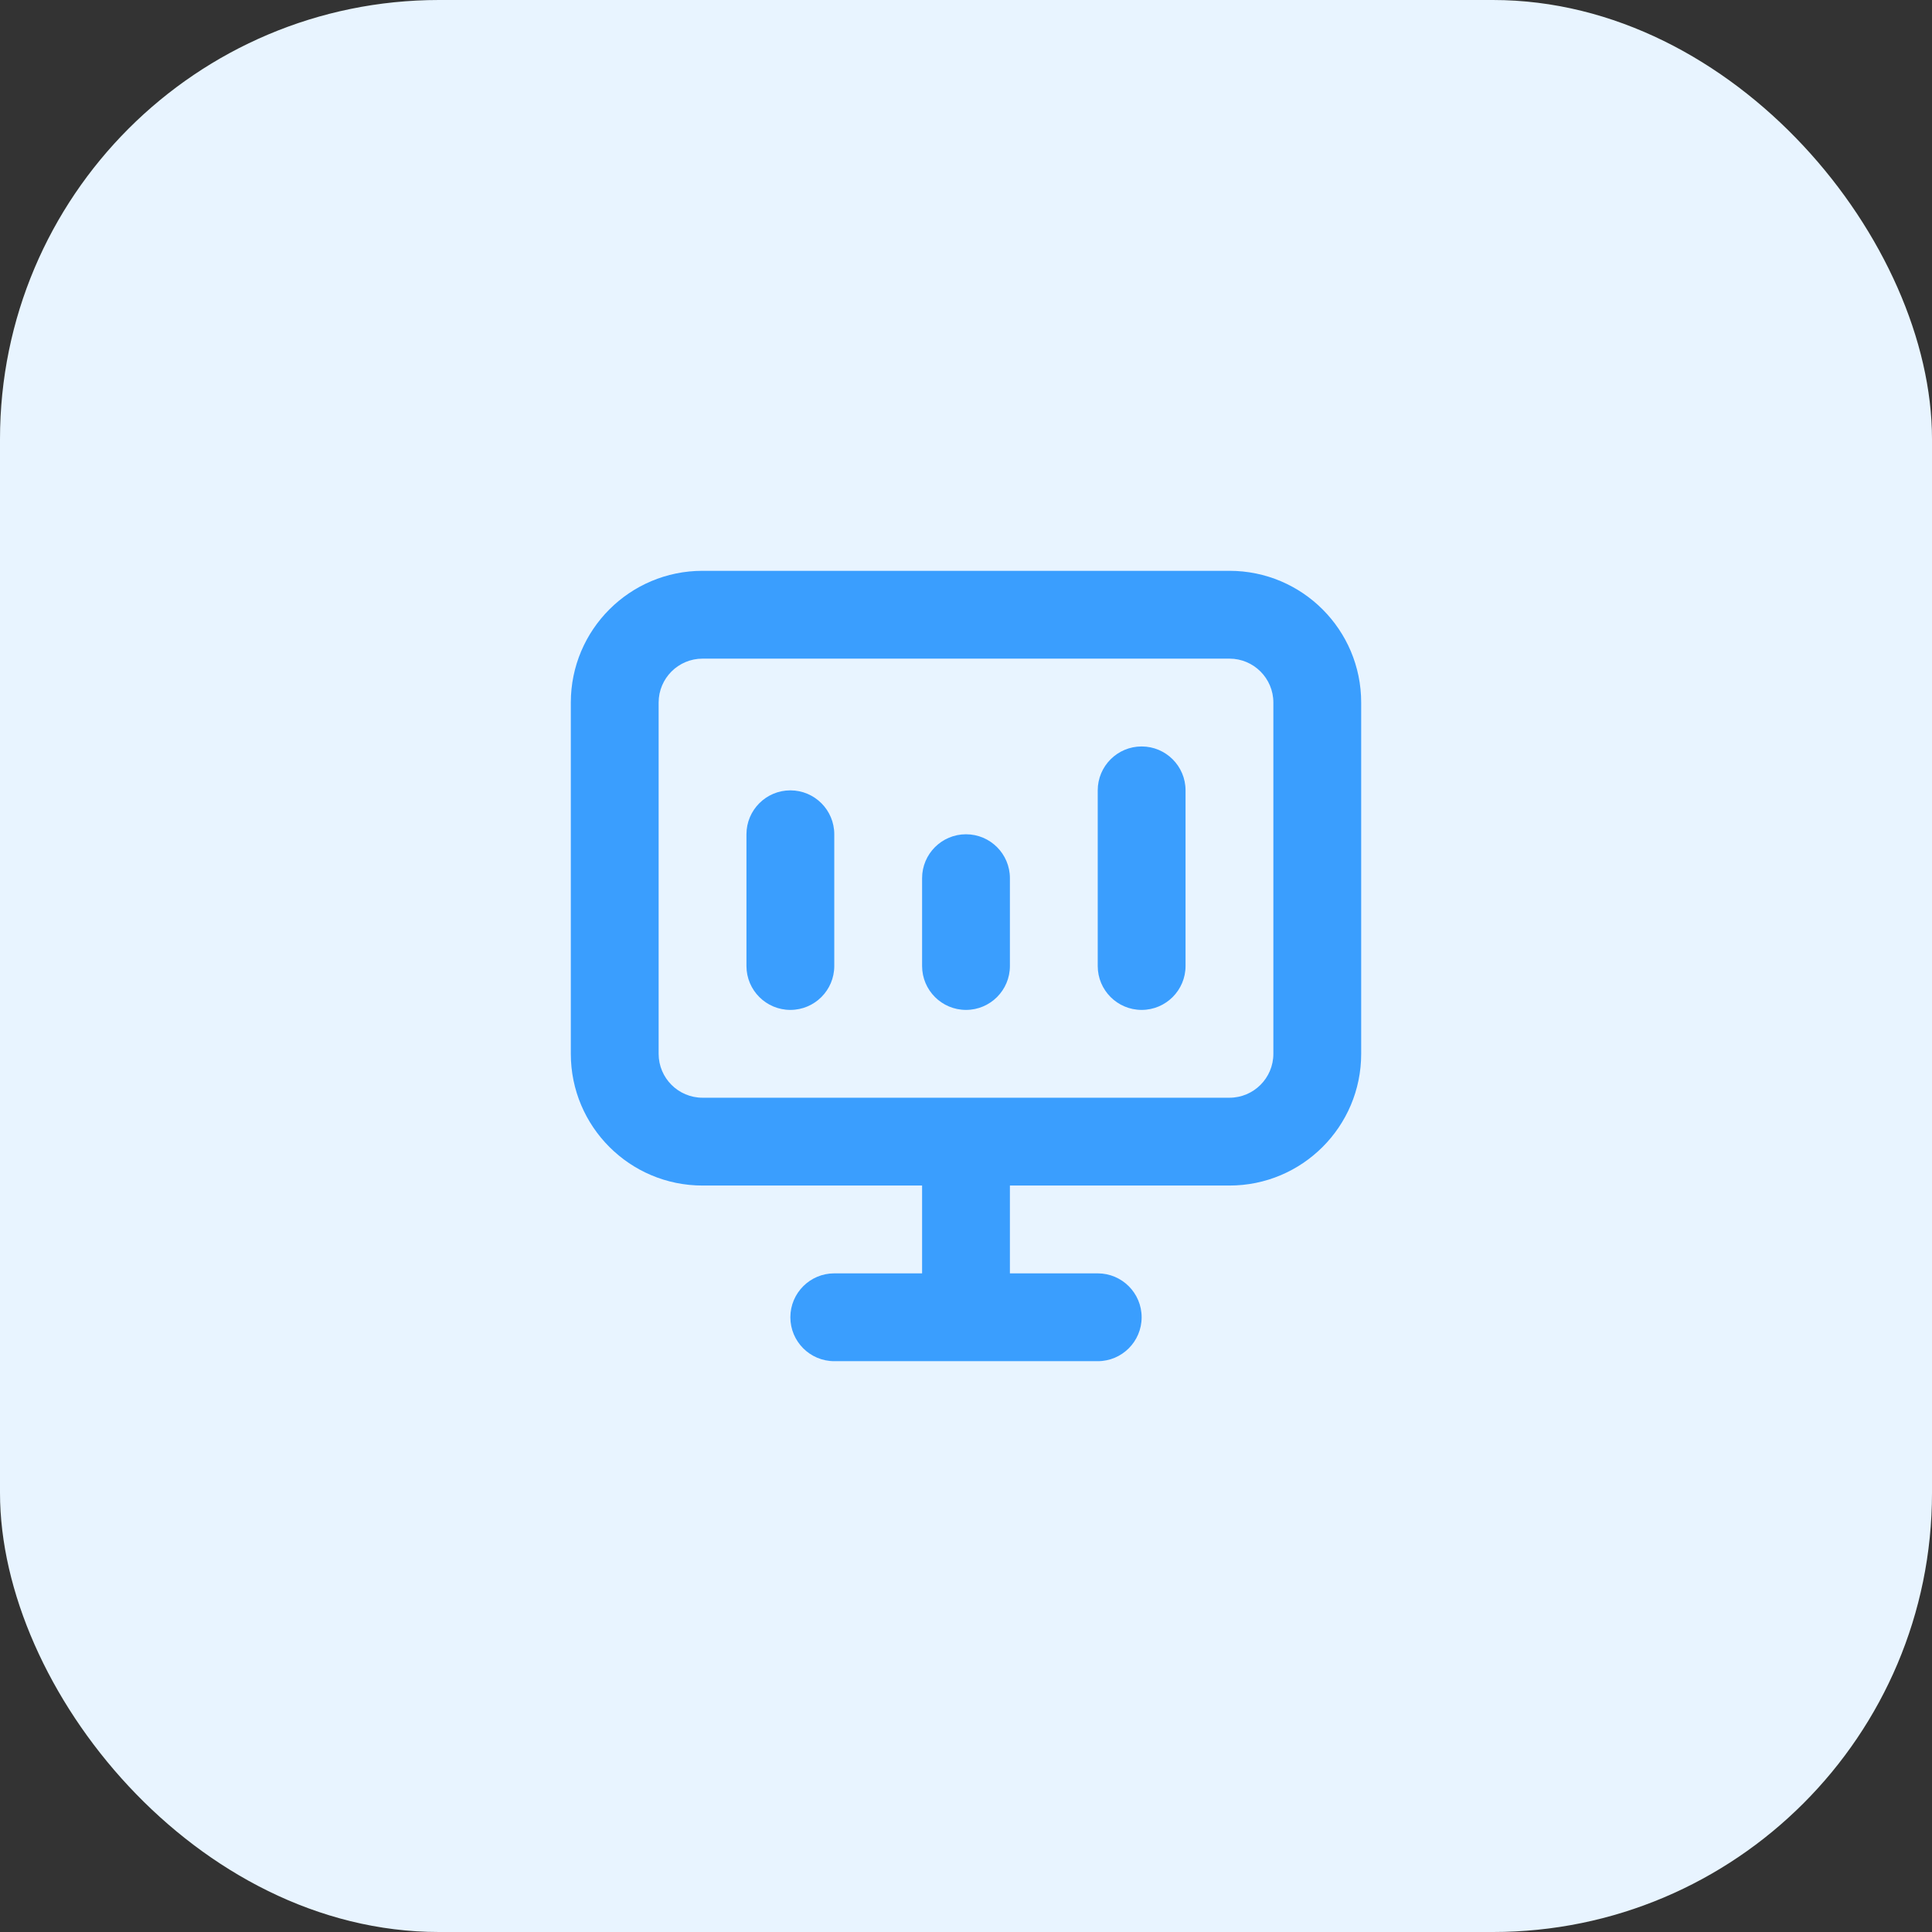
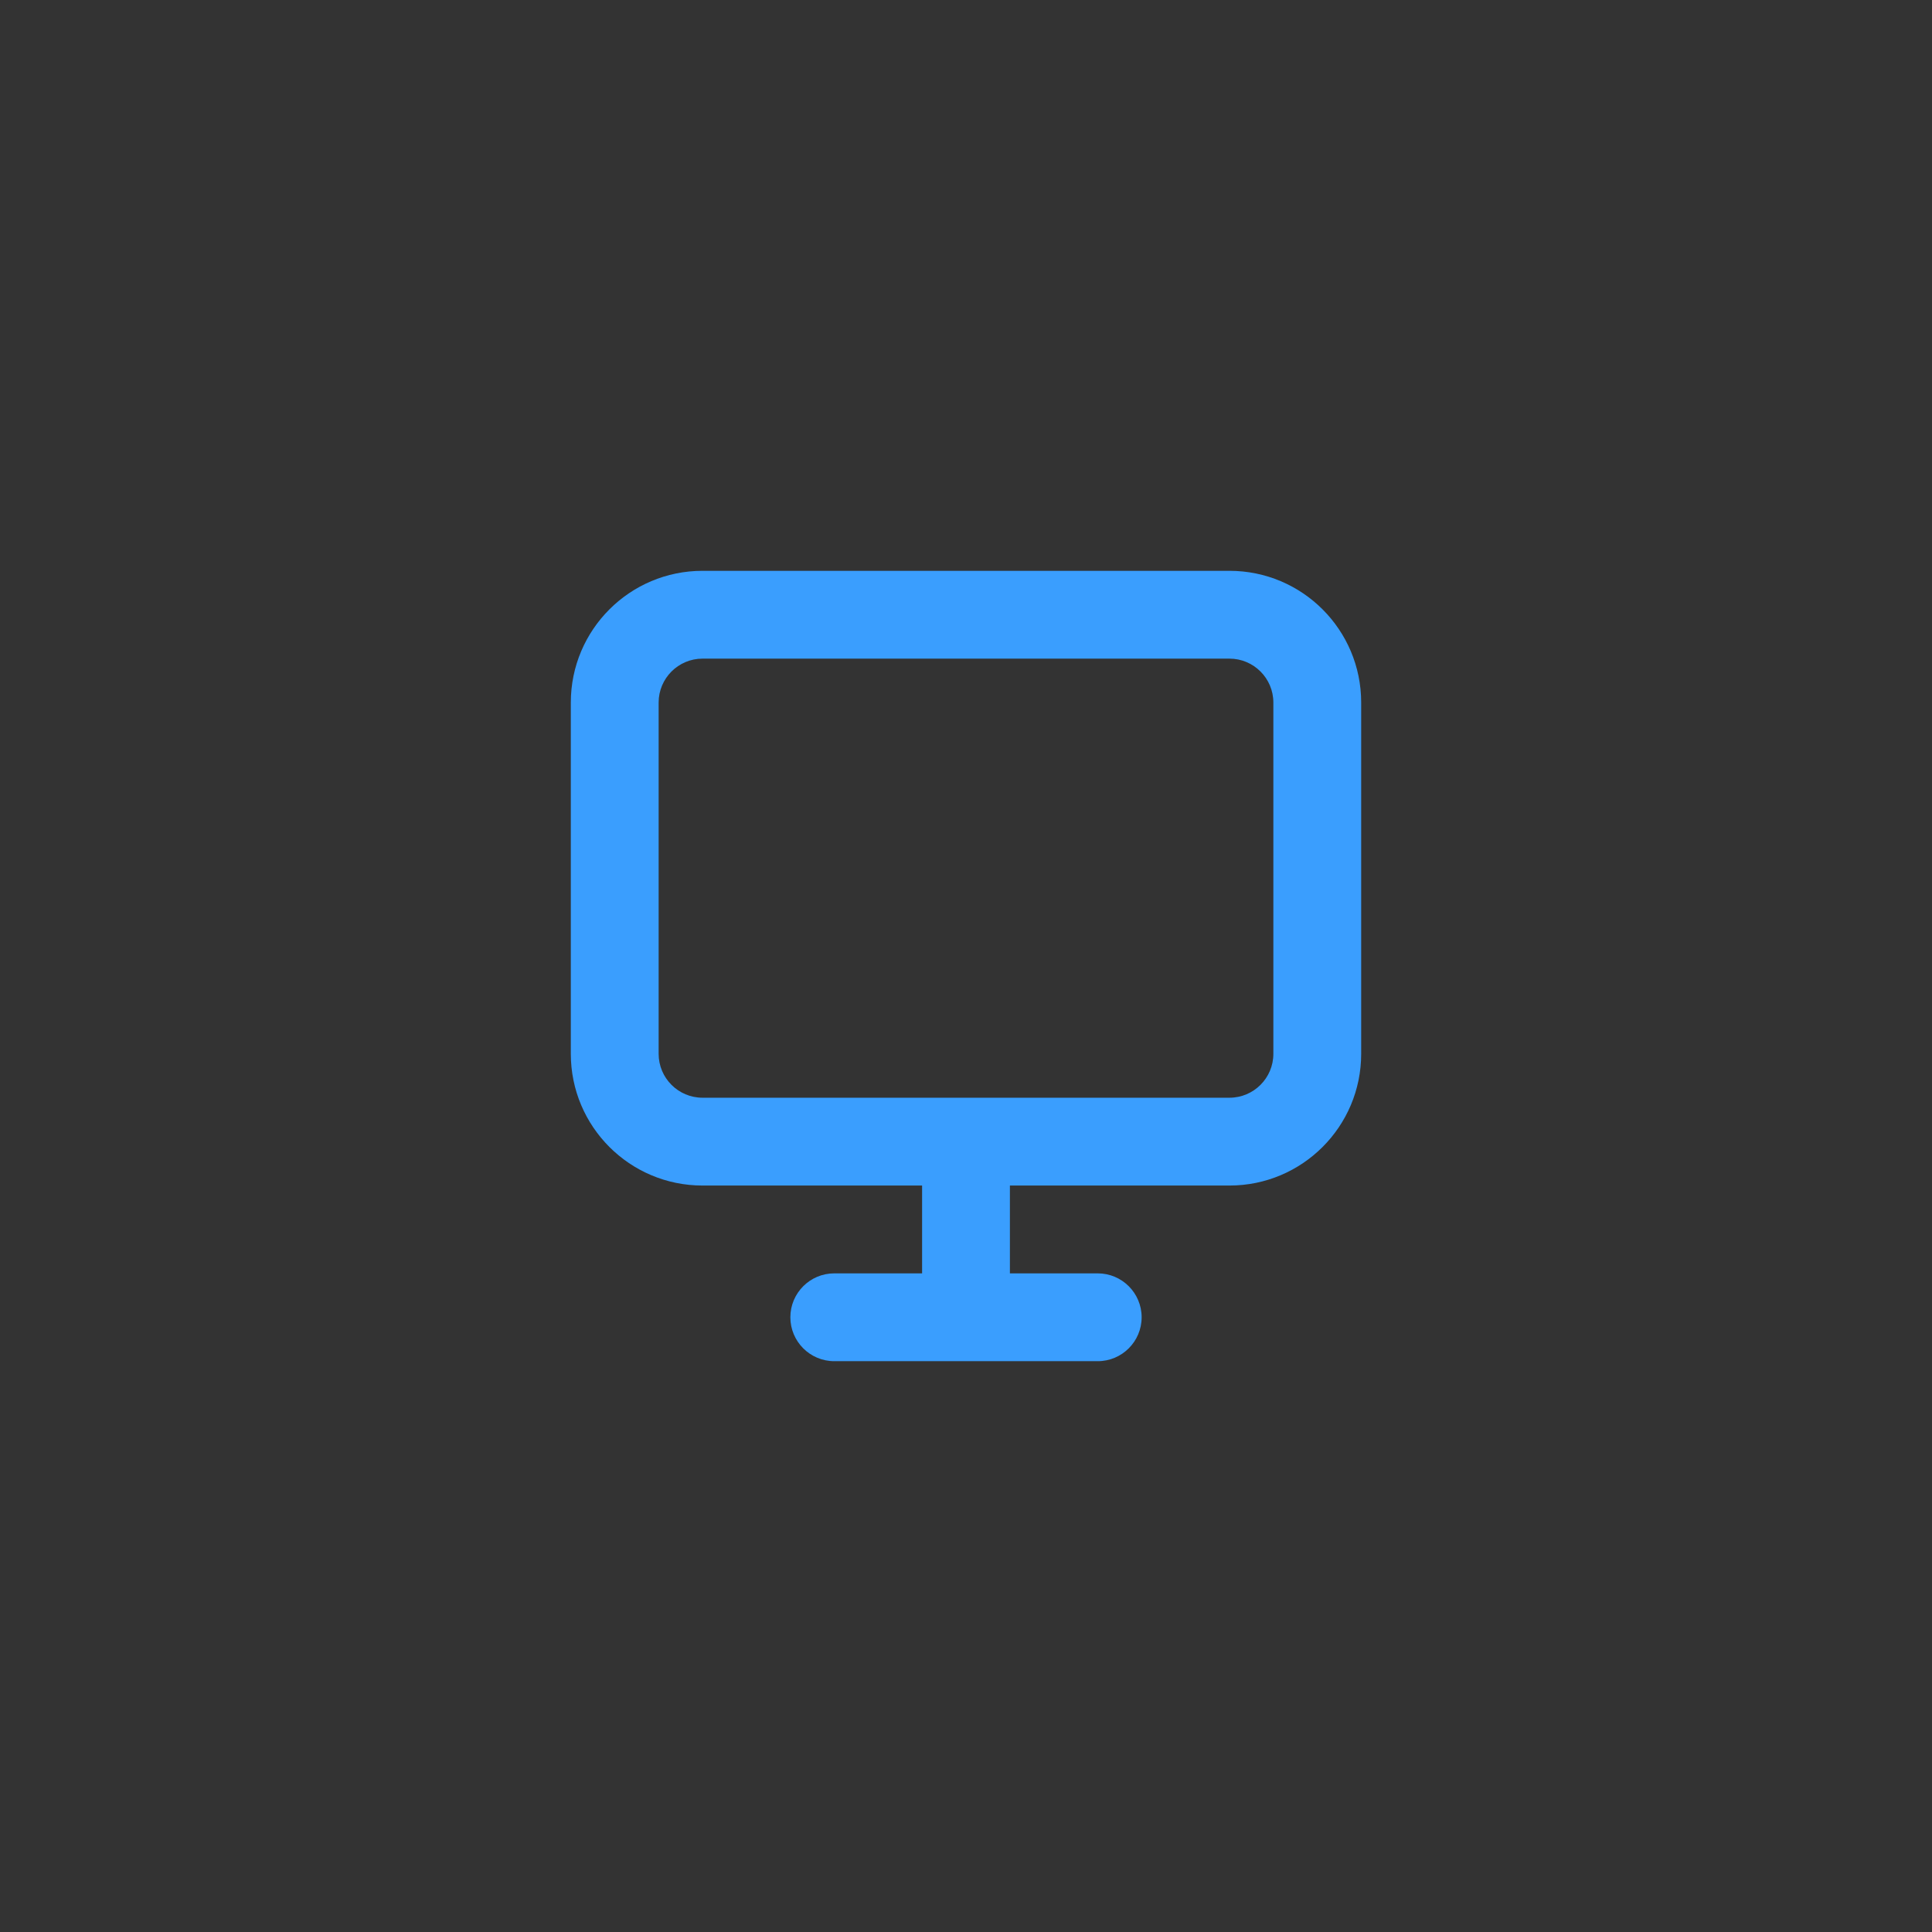
<svg xmlns="http://www.w3.org/2000/svg" width="44" height="44" viewBox="0 0 44 44" fill="none">
  <rect x="0" y="0" width="44" height="44" fill="#333333" stroke="none" />
-   <rect width="44" height="44" rx="10" fill="#E8F4FF" />
-   <path d="M26 17C26.552 17 27 17.448 27 18V22C27 22.552 26.552 23 26 23C25.448 23 25 22.552 25 22V18C25 17.448 25.448 17 26 17Z" fill="#3A9EFE" />
-   <path d="M19 19C19 18.448 18.552 18 18 18C17.448 18 17 18.448 17 19V22C17 22.552 17.448 23 18 23C18.552 23 19 22.552 19 22V19Z" fill="#3A9EFE" />
-   <path d="M23 20C23 19.448 22.552 19 22 19C21.448 19 21 19.448 21 20V22C21 22.552 21.448 23 22 23C22.552 23 23 22.552 23 22V20Z" fill="#3A9EFE" />
  <path fill-rule="evenodd" clip-rule="evenodd" d="M16 13C14.343 13 13 14.343 13 16V24C13 25.657 14.343 27 16 27H21V29H19C18.448 29 18 29.448 18 30C18 30.552 18.448 31 19 31H25C25.552 31 26 30.552 26 30C26 29.448 25.552 29 25 29H23V27H28C29.657 27 31 25.657 31 24V16C31 14.343 29.657 13 28 13H16ZM28 25C28.552 25 29 24.552 29 24V16C29 15.448 28.552 15 28 15H16C15.448 15 15 15.448 15 16V24C15 24.552 15.448 25 16 25H28Z" fill="#3A9EFE" />
</svg>